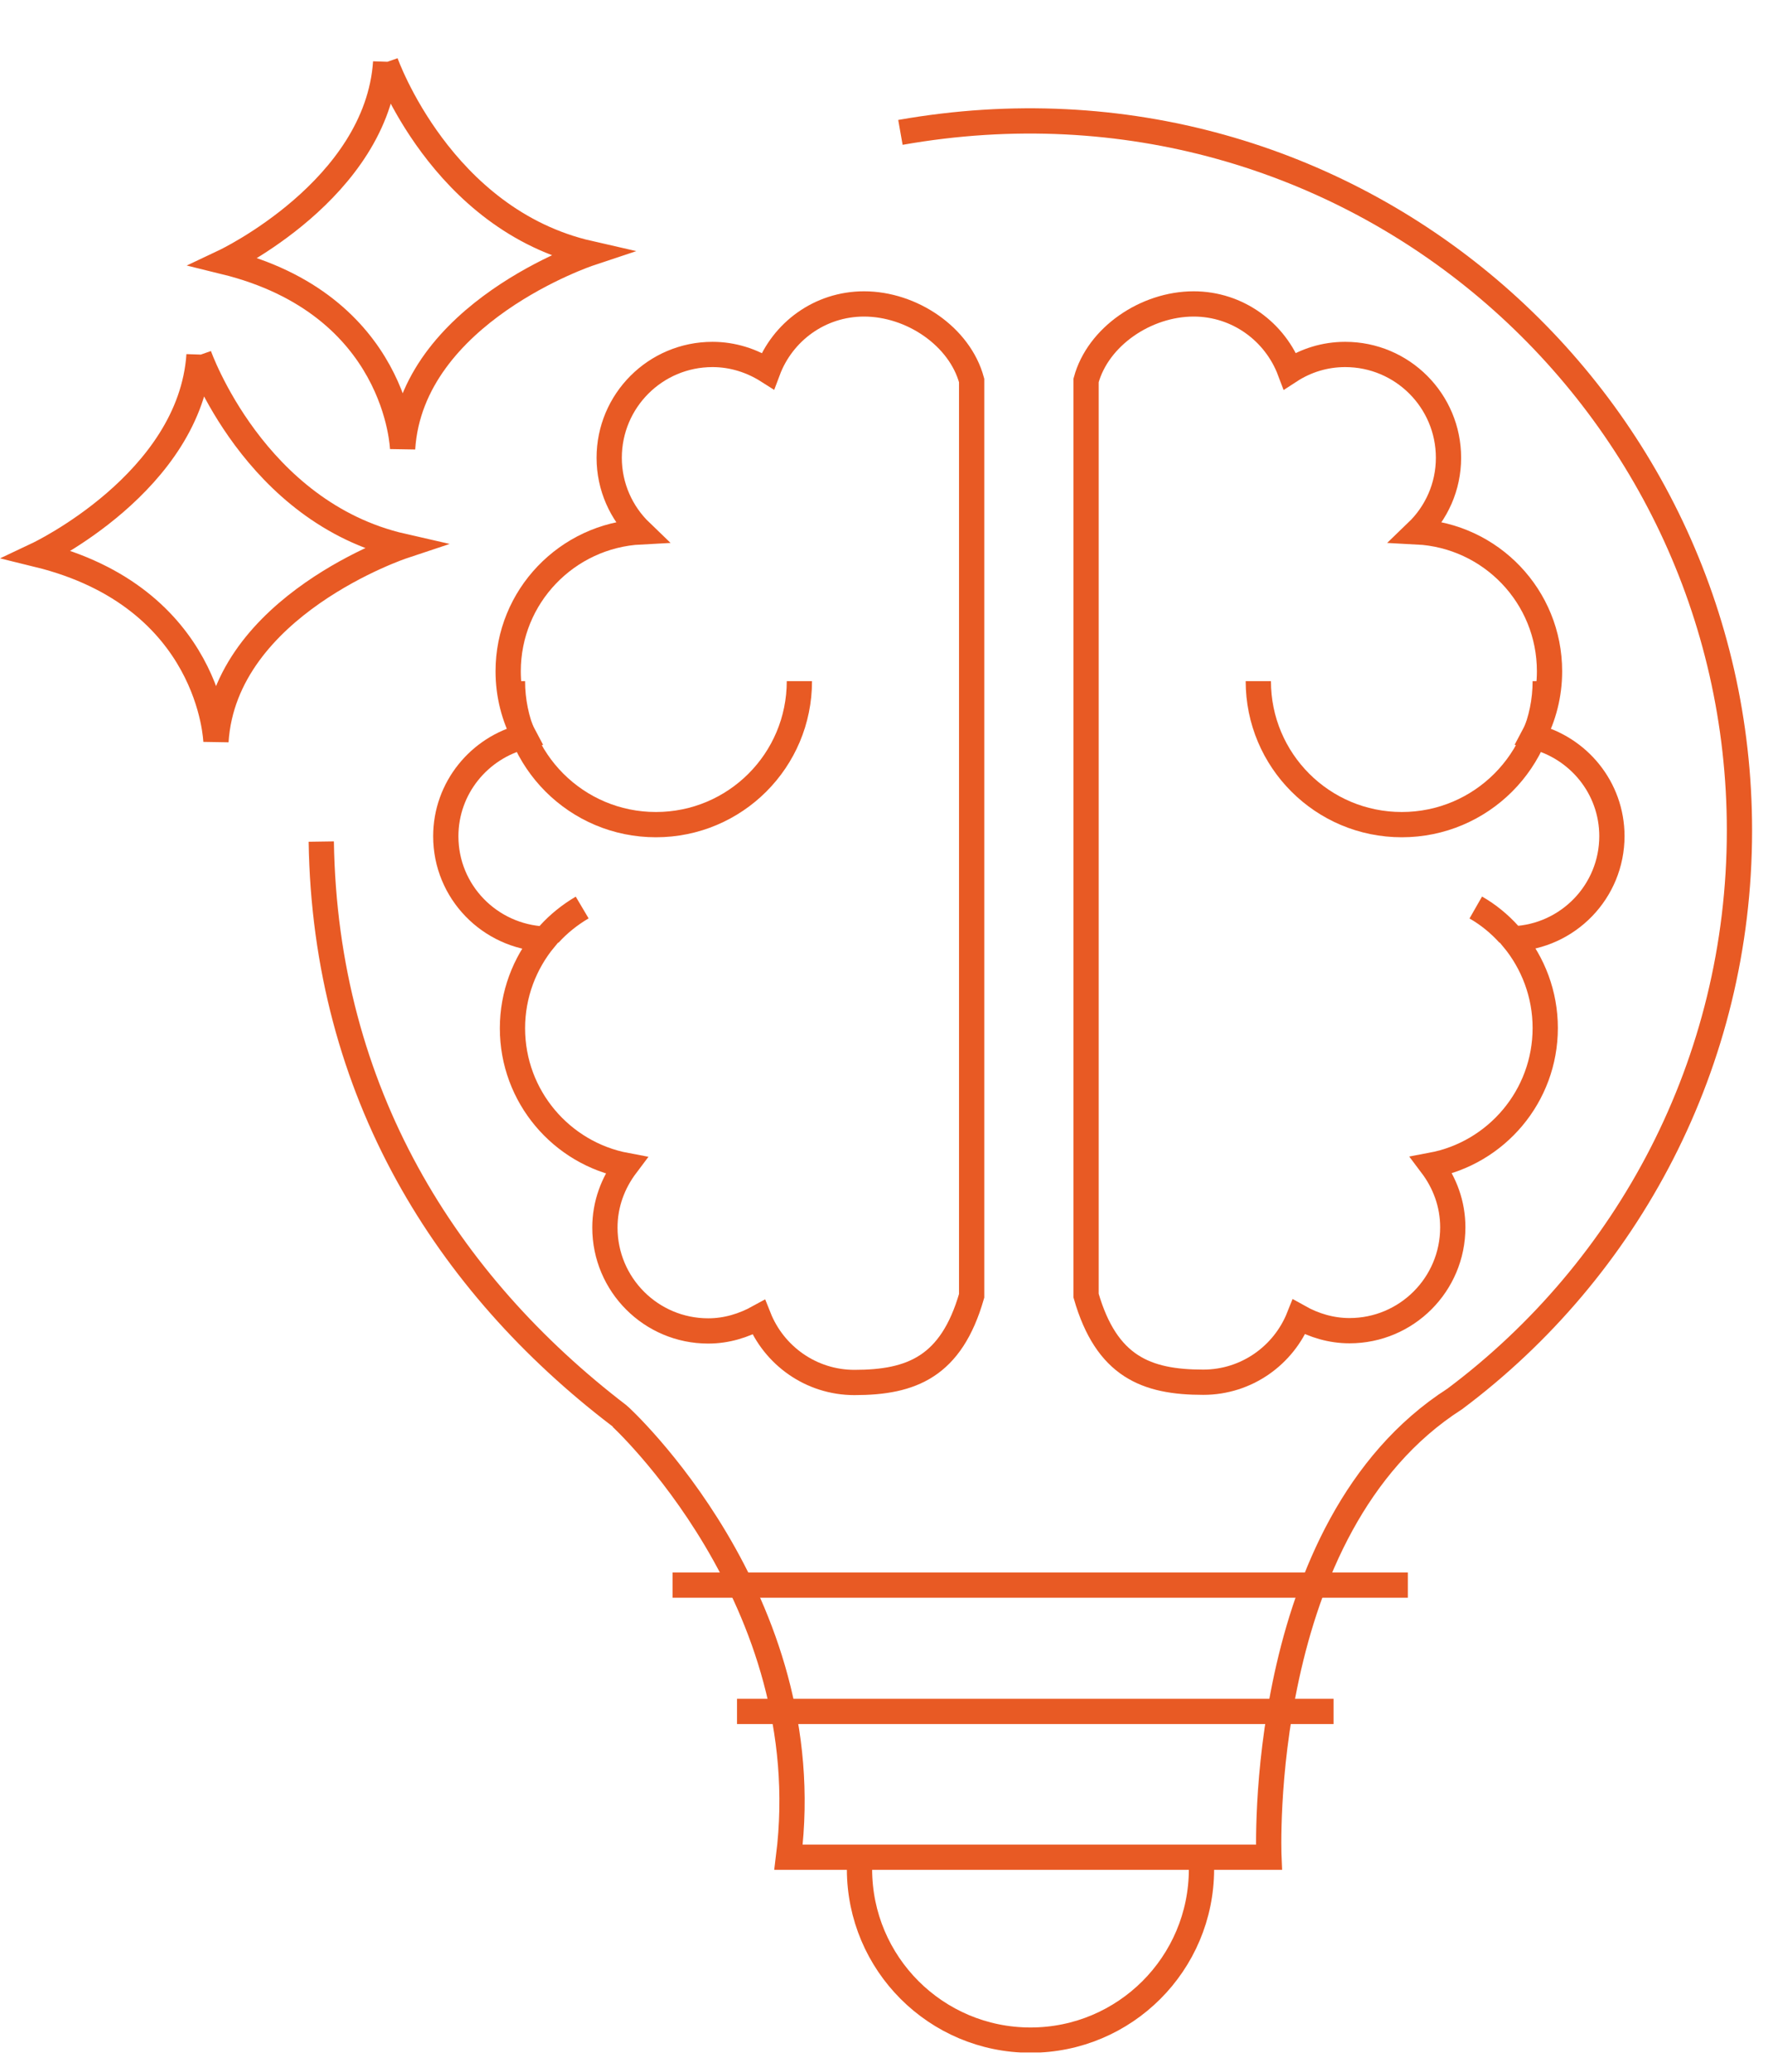
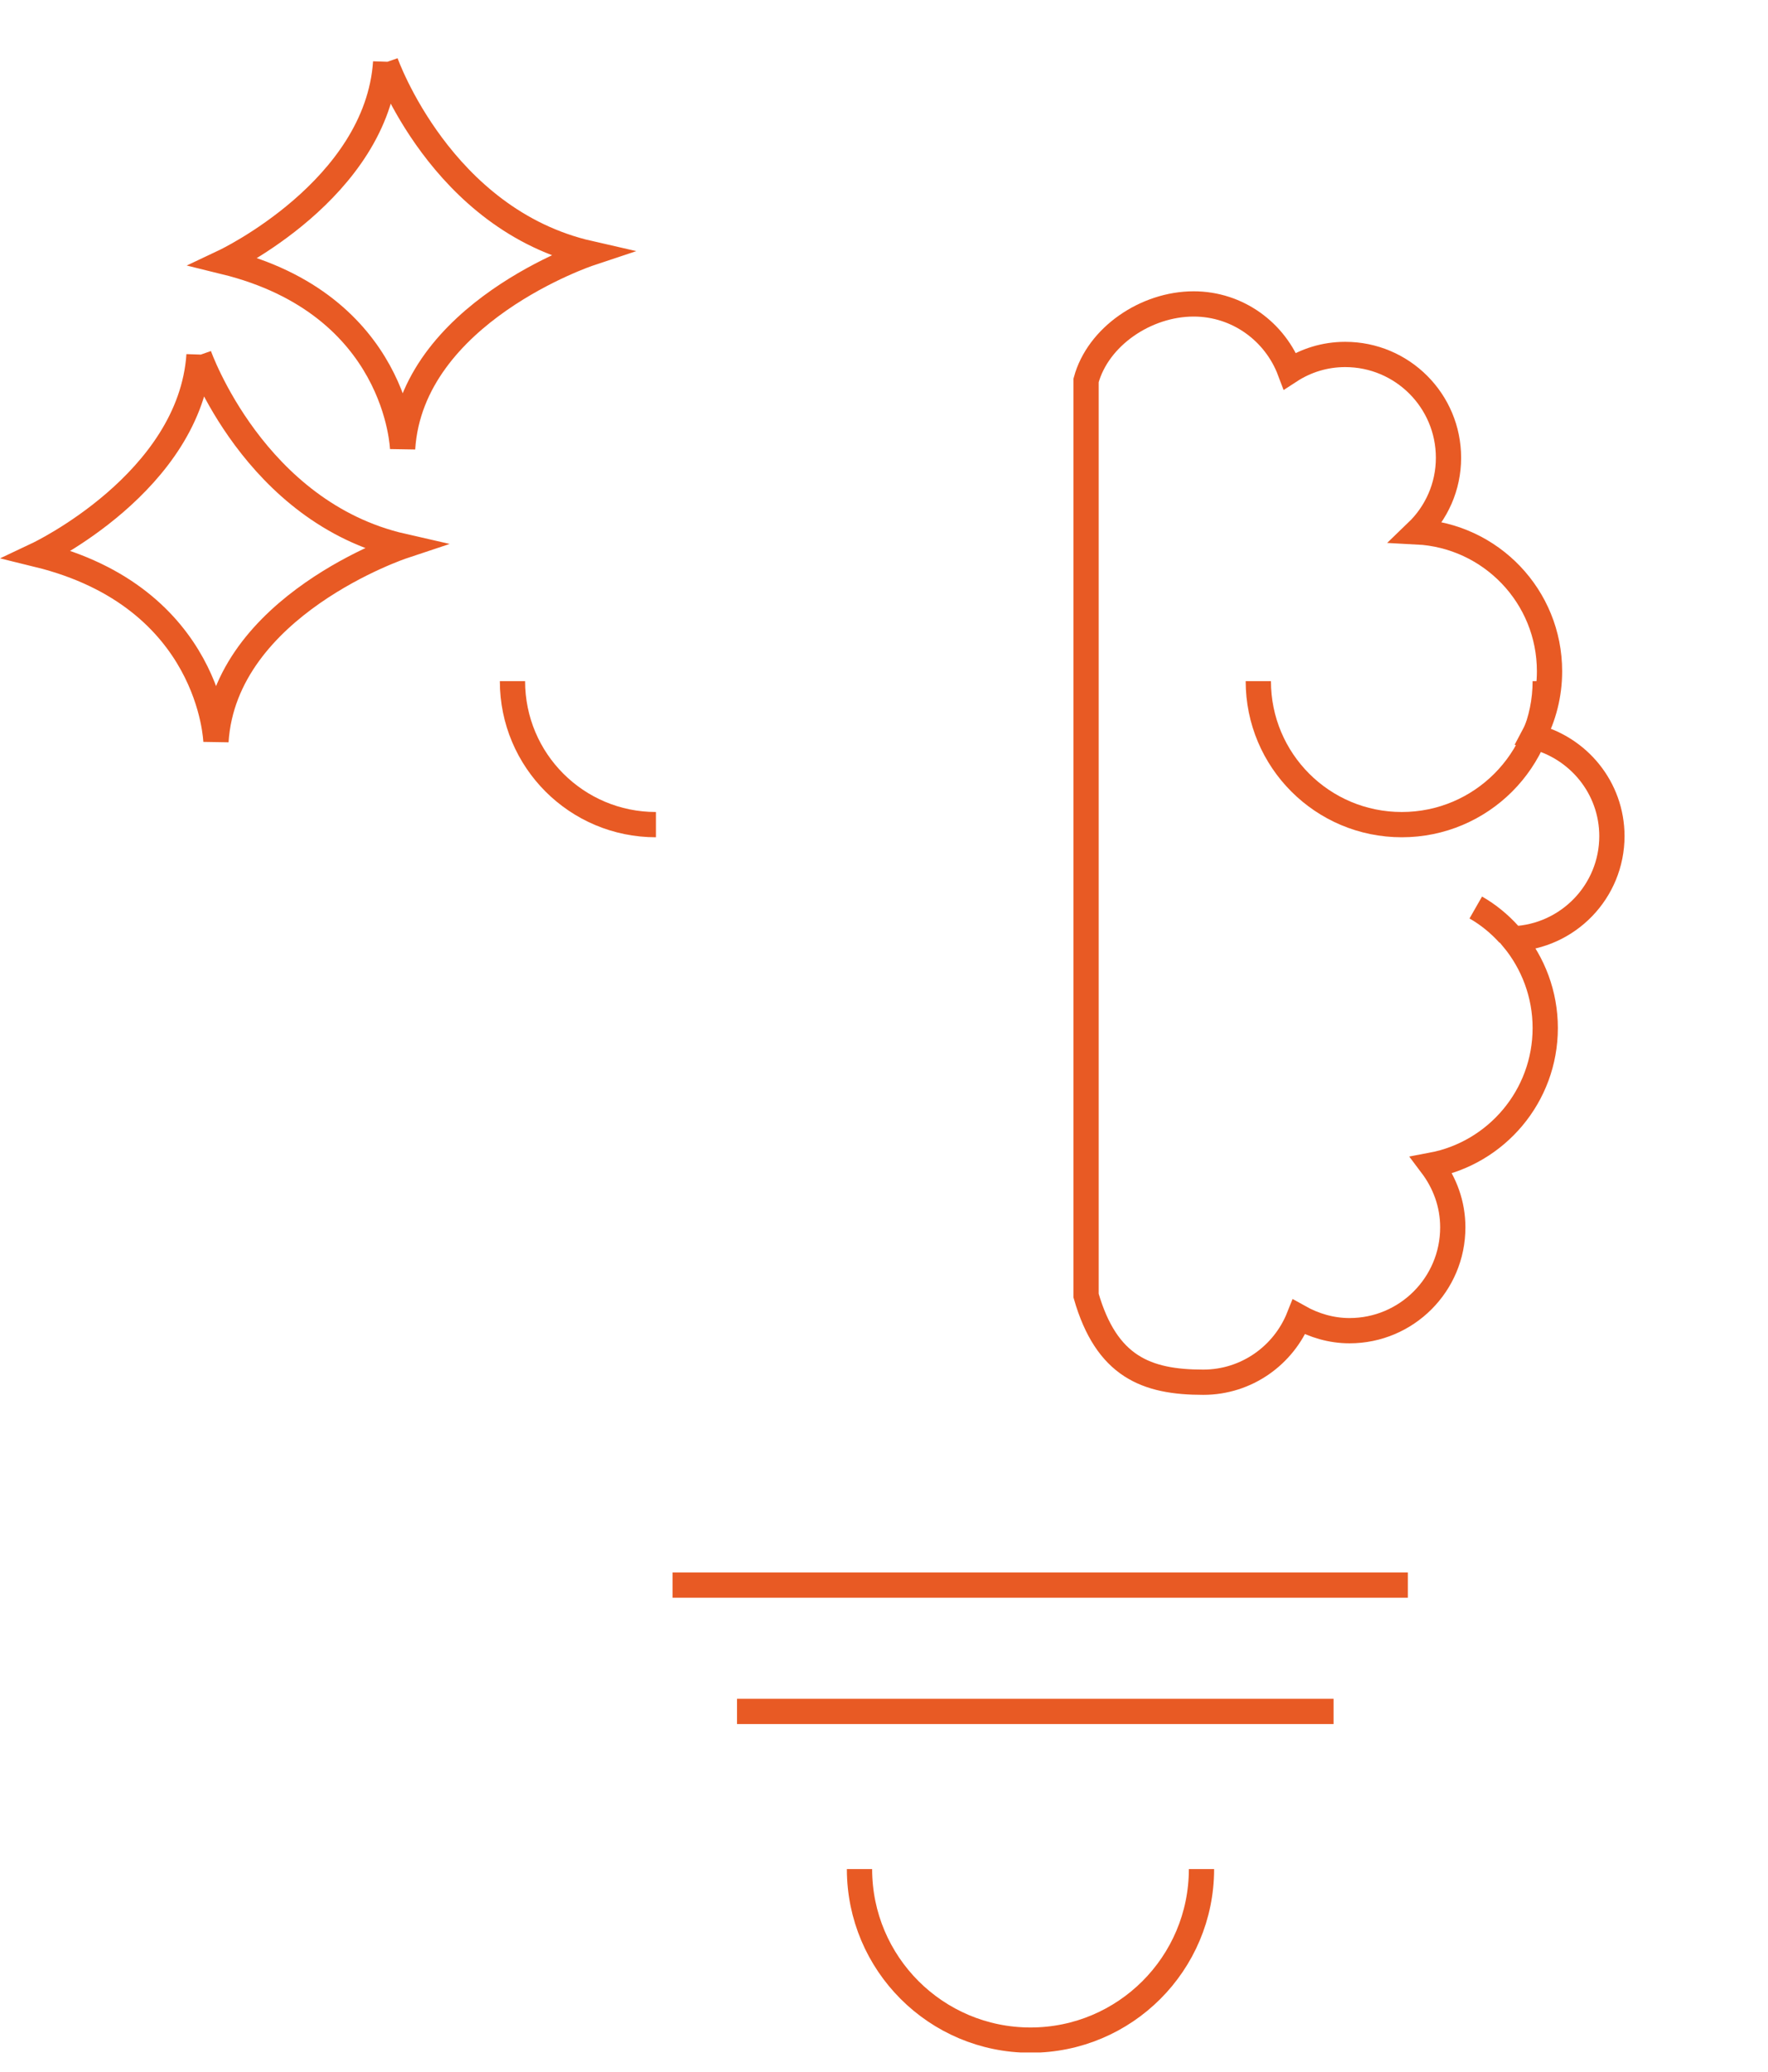
<svg xmlns="http://www.w3.org/2000/svg" width="70" height="82" viewBox="0 0 70 82" fill="none">
  <g clip-path="url(#clip0_76_691)">
    <path d="M15.27 2.47C15.27 2.47 17.46 8.69 23.34 10.03C23.34 10.03 16.28 12.38 15.94 17.76C15.94 17.76 15.77 12.05 8.88 10.36C8.88 10.36 14.93 7.5 15.27 2.46V2.47Z" stroke="#E85A24" stroke-miterlimit="10" />
    <path d="M7.88 14.06C7.88 14.06 10.07 20.28 15.95 21.62C15.95 21.62 8.89 23.97 8.55 29.35C8.55 29.35 8.38 23.64 1.49 21.95C1.49 21.95 7.54 19.09 7.88 14.05V14.06Z" stroke="#E85A24" stroke-miterlimit="10" />
    <path d="M59.74 36.98C59.36 36.56 58.92 36.2 58.43 35.92M63.82 33.1C63.82 31.18 62.49 29.59 60.71 29.15C61.12 28.38 61.35 27.5 61.35 26.57C61.35 23.61 59.03 21.2 56.1 21.05C56.87 20.31 57.35 19.27 57.35 18.12C57.35 15.86 55.52 14.03 53.26 14.03C52.45 14.03 51.7 14.27 51.07 14.68C50.49 13.14 49.01 12.03 47.26 12.03C45.37 12.03 43.47 13.32 43 15.06V51.28C43.81 54.09 45.38 54.71 47.64 54.71C49.36 54.71 50.83 53.64 51.43 52.13C52.02 52.46 52.7 52.67 53.43 52.67C55.69 52.67 57.52 50.84 57.52 48.58C57.52 47.65 57.2 46.81 56.68 46.12C59.24 45.64 61.18 43.39 61.18 40.69C61.18 39.35 60.7 38.12 59.91 37.16C62.08 37.07 63.82 35.29 63.82 33.09V33.1Z" stroke="#E85A24" stroke-miterlimit="10" />
    <path d="M61.18 26.96C61.18 30.1 58.64 32.64 55.5 32.64C52.36 32.64 49.82 30.1 49.82 26.96" stroke="#E85A24" stroke-miterlimit="10" />
-     <path d="M23.05 35.92C22.56 36.21 22.12 36.56 21.74 36.98M21.56 37.17C20.77 38.13 20.29 39.36 20.29 40.7C20.29 43.4 22.23 45.65 24.79 46.13C24.27 46.82 23.95 47.66 23.95 48.59C23.95 50.85 25.78 52.68 28.04 52.68C28.77 52.68 29.44 52.47 30.04 52.14C30.64 53.65 32.11 54.72 33.83 54.72C36.09 54.72 37.66 54.1 38.47 51.29V50.48V46.39V17.33V15.06C38 13.32 36.1 12.03 34.21 12.03C32.46 12.03 30.98 13.13 30.4 14.68C29.77 14.28 29.02 14.03 28.21 14.03C25.95 14.03 24.12 15.86 24.12 18.12C24.12 19.27 24.6 20.31 25.37 21.05C22.45 21.2 20.12 23.61 20.12 26.57C20.12 27.5 20.35 28.38 20.76 29.15C18.98 29.59 17.65 31.19 17.65 33.1C17.65 35.3 19.39 37.07 21.56 37.17Z" stroke="#E85A24" stroke-miterlimit="10" />
-     <path d="M20.29 26.96C20.29 30.1 22.83 32.64 25.97 32.64C29.11 32.64 31.65 30.1 31.65 26.96" stroke="#E85A24" stroke-miterlimit="10" />
-     <path d="M12.72 33.31C12.87 43.25 17.7 50.82 24.5 56.02C24.51 56.02 32.5 63.3 31.22 73.51H50.24C50.24 73.51 49.67 60.45 57.6 55.37C64.44 50.25 68.87 42.08 68.87 32.87C68.87 15.68 53.42 2.1 35.65 5.24" stroke="#E85A24" stroke-miterlimit="10" />
+     <path d="M20.29 26.96C20.29 30.1 22.83 32.64 25.97 32.64" stroke="#E85A24" stroke-miterlimit="10" />
    <path d="M26.63 62.74H55.74" stroke="#E85A24" stroke-miterlimit="10" />
    <path d="M29.18 67.74H52.8" stroke="#E85A24" stroke-miterlimit="10" />
    <path d="M47.57 73.98C47.57 77.72 44.54 80.75 40.8 80.75C37.06 80.75 34.03 77.72 34.03 73.98" stroke="#E85A24" stroke-miterlimit="10" />
  </g>
  <defs>
    <clipPath id="clip0_76_691">
      <rect width="69.38" height="81.24" fill="white" />
    </clipPath>
  </defs>
</svg>